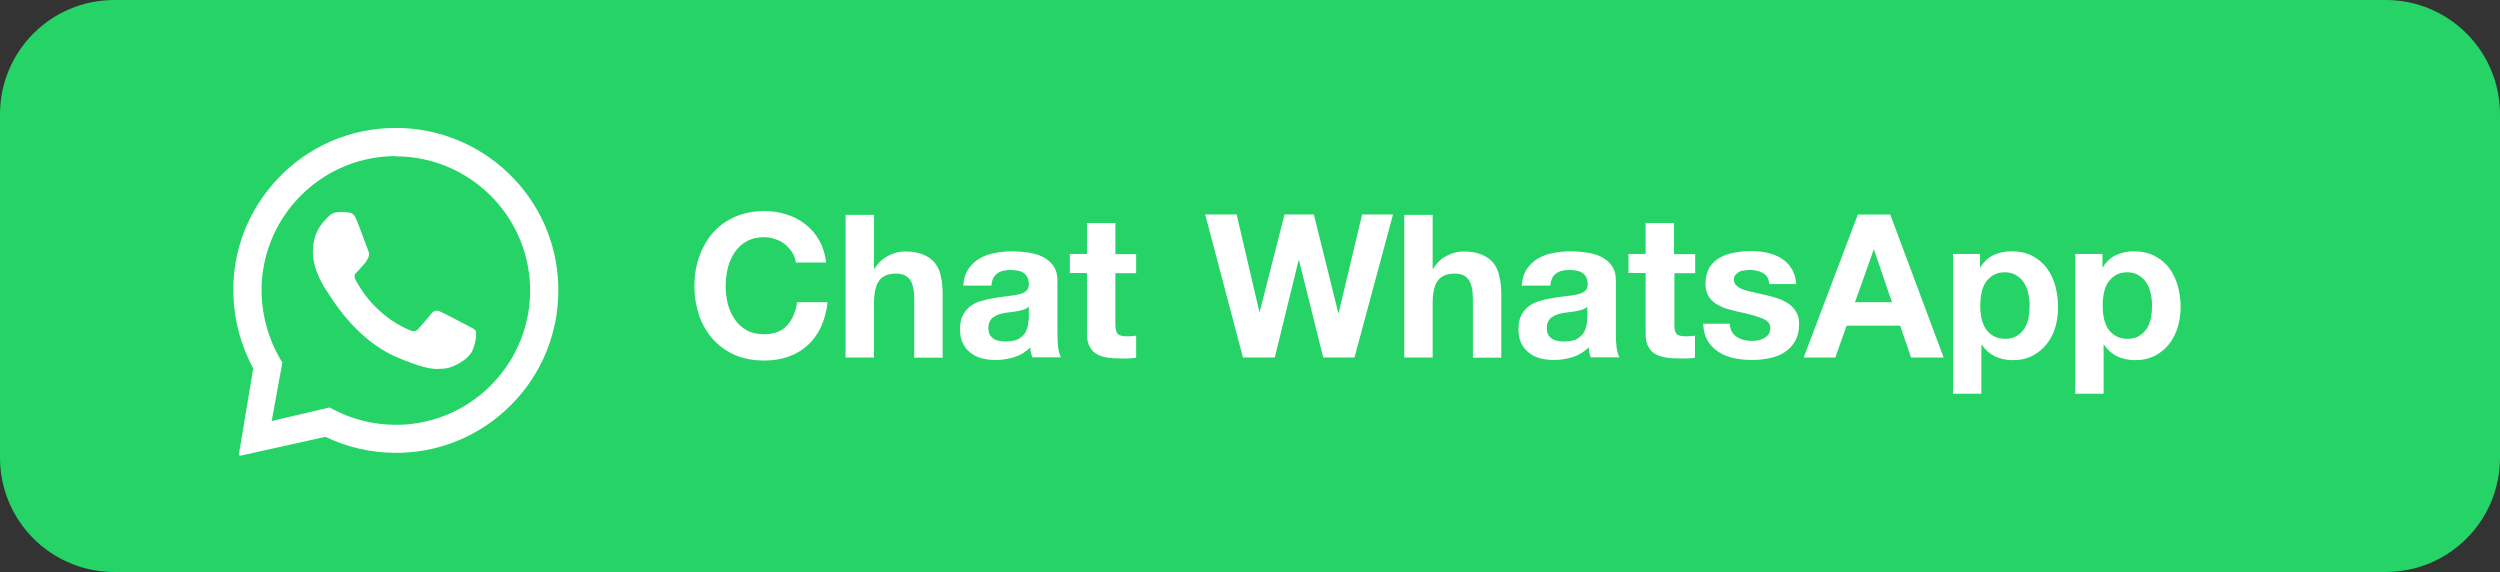
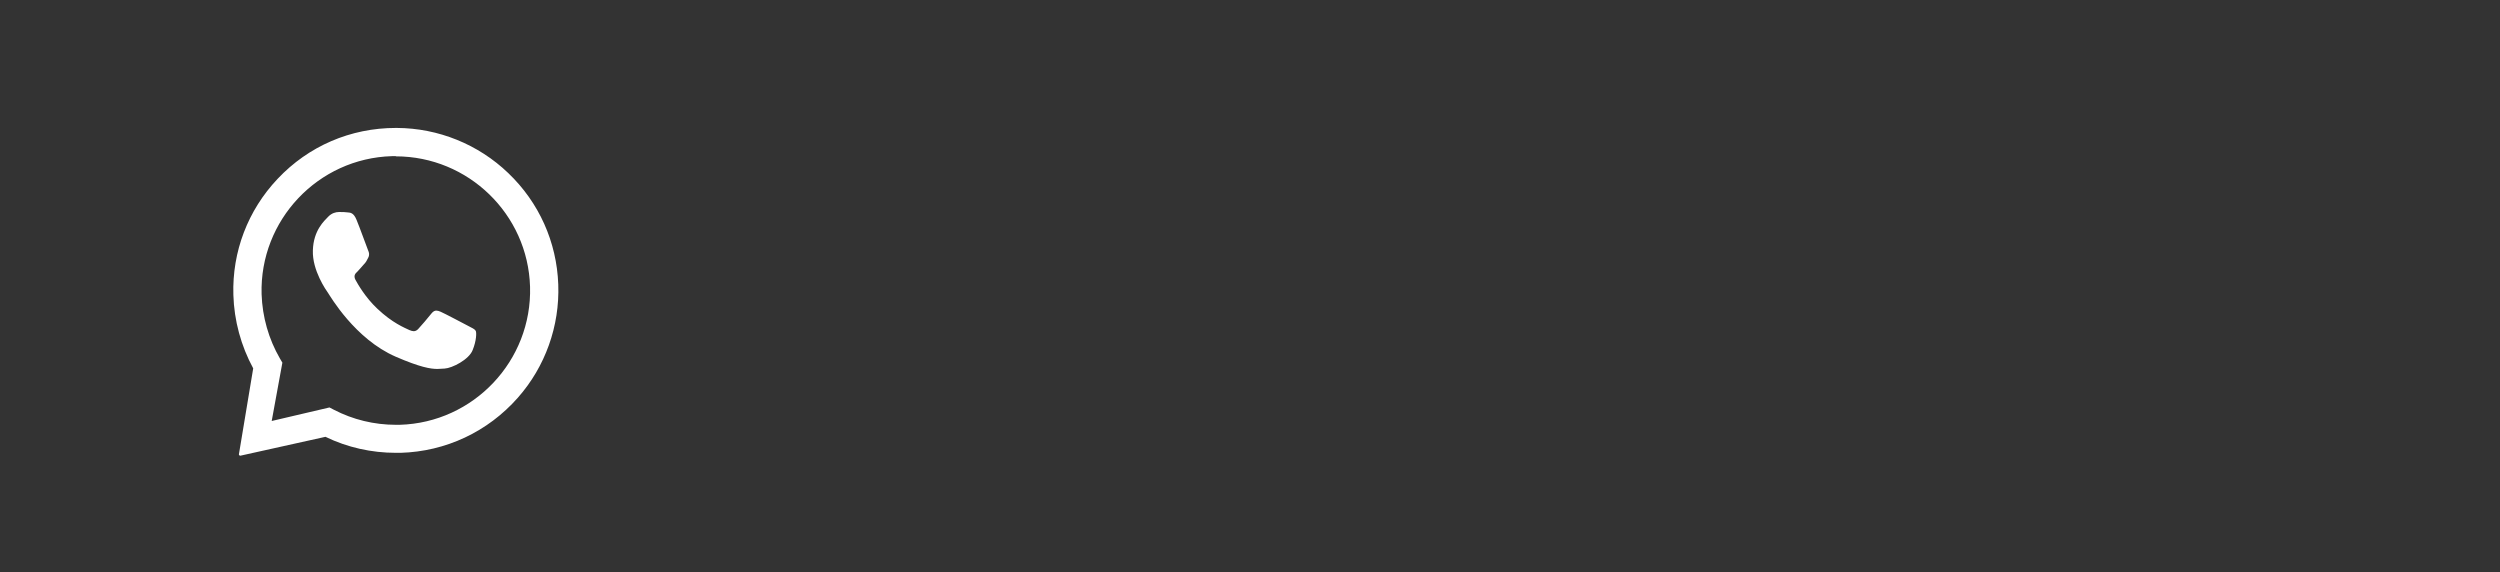
<svg xmlns="http://www.w3.org/2000/svg" id="Capa_1" version="1.1" viewBox="0 0 131.12 30">
  <rect x="0" y="0" width="131.12" height="30" fill="#333333" stroke="none" />
  <defs>
    <style>
      .st0 {
        fill-rule: evenodd;
      }

      .st0, .st1 {
        fill: #fff;
      }

      .st2 {
        fill: #25d366;
      }
    </style>
  </defs>
-   <path class="st2" d="M6,0h119.12c3.32,0,6,2.68,6,6v18c0,3.32-2.68,6-6,6H6c-3.32,0-6-2.68-6-6V6C0,2.68,2.68,0,6,0h0ZM6,0" />
-   <path class="st0" d="M20.81,6.71c2.18.01,4.28.86,5.85,2.37,1.61,1.54,2.54,3.61,2.62,5.84.08,2.18-.68,4.31-2.12,5.94-1.58,1.79-3.78,2.82-6.15,2.89h-.24c-1.28,0-2.55-.28-3.7-.84l-4.46.99s0,0-.01,0c-.04,0-.07-.04-.07-.07l.75-4.51c-.64-1.18-1-2.5-1.04-3.85-.07-2.27.76-4.44,2.32-6.09,1.62-1.72,3.83-2.67,6.2-2.67h.04ZM20.76,8.19c-.07,0-.14,0-.2,0-3.88.11-6.95,3.36-6.84,7.24.04,1.19.37,2.35.96,3.37l.13.22-.56,3.06,3.03-.71.23.12c1,.52,2.12.79,3.25.79.07,0,.13,0,.2,0,3.88-.11,6.95-3.36,6.84-7.24-.11-3.81-3.25-6.84-7.04-6.84h0ZM17.82,11.12c.14,0,.29,0,.41.02.15.01.32.02.47.39.18.43.56,1.5.61,1.61.05.11.08.23,0,.38-.07.14-.11.23-.23.35-.11.12-.23.27-.33.37-.11.1-.22.21-.11.43.12.22.52.93,1.15,1.52.79.75,1.43,1,1.68,1.12.09.04.17.06.23.06.09,0,.16-.04.23-.11.13-.14.53-.6.7-.82.09-.11.17-.15.25-.15.07,0,.14.02.23.06.19.08,1.23.63,1.44.74.21.11.35.17.4.26.05.09.04.52-.16,1.01-.19.5-1.08.95-1.47.97-.12,0-.23.02-.38.02-.36,0-.91-.09-2.18-.64-2.15-.93-3.45-3.2-3.55-3.34-.1-.14-.84-1.19-.8-2.24.03-1.05.6-1.55.8-1.76.19-.2.41-.25.56-.25h.02ZM17.82,11.12" />
-   <path class="st1" d="M41.73,13.77h1.6c-.05-.43-.17-.82-.36-1.16-.19-.34-.43-.61-.72-.84-.29-.23-.62-.41-.99-.52-.36-.12-.75-.18-1.16-.18-.57,0-1.09.1-1.55.3-.46.2-.84.48-1.16.84-.31.36-.55.78-.72,1.26-.17.47-.25.99-.25,1.55s.09,1.06.25,1.54c.17.47.41.88.72,1.23.32.35.7.63,1.16.83.46.2.98.29,1.55.29.46,0,.88-.07,1.27-.21.39-.14.72-.34,1.01-.61.29-.27.52-.59.69-.97.17-.38.29-.8.33-1.27h-1.6c-.06.5-.24.91-.52,1.22-.28.3-.67.46-1.18.46-.37,0-.69-.07-.94-.21-.26-.15-.47-.34-.63-.58-.16-.24-.28-.5-.36-.8-.07-.3-.11-.61-.11-.93s.04-.64.11-.95c.08-.31.2-.58.36-.82.16-.25.37-.44.63-.58.26-.15.57-.22.94-.22.2,0,.39.04.58.11.19.06.36.15.5.27.14.12.27.26.37.42.1.16.16.33.19.51h0ZM44.35,11.25v7.5h1.49v-2.84c0-.55.09-.95.27-1.19.18-.25.48-.37.88-.37.35,0,.6.11.75.34.14.21.21.55.21,1v3.07h1.49v-3.34c0-.34-.03-.64-.09-.91-.05-.28-.16-.51-.3-.7-.15-.19-.35-.34-.61-.45-.25-.11-.58-.17-.98-.17-.28,0-.57.07-.86.22-.29.14-.54.37-.73.68h-.03v-2.82h-1.49ZM50.52,14.99c.02-.35.11-.64.26-.87.16-.23.35-.42.59-.56.24-.14.5-.24.8-.29.3-.06.6-.09.9-.09.27,0,.55.02.83.06.28.04.54.11.77.22.23.11.42.27.57.47.14.2.22.46.22.79v2.82c0,.25.02.48.04.7.03.22.08.39.15.5h-1.51c-.03-.09-.05-.17-.07-.25-.02-.09-.03-.18-.03-.27-.24.24-.52.41-.84.51-.32.1-.65.15-.99.15-.26,0-.5-.03-.73-.09-.22-.06-.42-.16-.59-.3-.17-.13-.3-.3-.4-.5-.09-.2-.14-.44-.14-.72,0-.31.05-.56.16-.76.11-.2.25-.36.42-.48.18-.12.37-.21.59-.26.23-.07.45-.11.67-.15.23-.04.44-.06.66-.09.21-.02.41-.05.57-.09.17-.04.31-.1.4-.18.1-.09.14-.2.14-.36,0-.16-.03-.29-.09-.38-.05-.1-.12-.17-.21-.22-.08-.06-.18-.09-.31-.11-.11-.02-.23-.03-.37-.03-.29,0-.52.06-.69.19-.17.13-.27.34-.29.63h-1.49ZM53.96,16.09c-.07.05-.14.1-.24.14-.09.03-.2.05-.3.08-.11.02-.22.04-.34.05-.12.02-.24.03-.36.05-.11.02-.22.05-.34.08-.11.04-.2.09-.28.15-.08.05-.14.13-.19.22-.05.09-.07.21-.07.35,0,.13.02.25.07.34.05.09.12.16.2.22.09.05.18.09.3.11.11.02.23.03.34.03.3,0,.52-.05.68-.14.16-.1.28-.21.36-.35.07-.14.12-.28.13-.42.02-.14.04-.25.04-.34v-.55ZM58.5,13.32v-1.62h-1.49v1.62h-.9v1h.9v3.2c0,.27.04.49.14.66.09.17.21.3.37.39.16.09.34.15.54.18.21.04.43.05.66.05.14,0,.3,0,.45,0,.16,0,.3-.02.42-.04v-1.16c-.07.01-.14.03-.22.03-.07,0-.16.01-.24.01-.25,0-.42-.04-.5-.12-.09-.09-.13-.25-.13-.5v-2.69h1.09v-1h-1.09ZM71.04,18.75l2.02-7.5h-1.62l-1.23,5.16h-.02l-1.28-5.16h-1.54l-1.3,5.1h-.02l-1.19-5.1h-1.65l1.98,7.5h1.67l1.25-5.1h.02l1.27,5.1h1.64ZM73.65,11.25v7.5h1.49v-2.84c0-.55.09-.95.27-1.19.18-.25.48-.37.88-.37.36,0,.6.11.75.34.14.21.21.55.21,1v3.07h1.49v-3.34c0-.34-.03-.64-.1-.91-.05-.28-.16-.51-.3-.7-.15-.19-.35-.34-.61-.45-.25-.11-.57-.17-.98-.17-.28,0-.57.07-.86.22-.29.14-.53.37-.72.68h-.03v-2.82h-1.49ZM79.81,14.99c.02-.35.11-.64.26-.87.16-.23.35-.42.59-.56.24-.14.5-.24.8-.29.3-.06.6-.09.9-.09.27,0,.55.02.83.06.28.04.54.11.77.22.23.11.42.27.57.47.15.2.22.46.22.79v2.82c0,.25.01.48.04.7.03.22.08.39.15.5h-1.51c-.03-.09-.05-.17-.08-.25-.01-.09-.02-.18-.03-.27-.24.24-.52.41-.84.51-.32.1-.65.15-.99.15-.26,0-.5-.03-.72-.09-.23-.06-.42-.16-.59-.3-.17-.13-.3-.3-.4-.5-.09-.2-.14-.44-.14-.72,0-.31.05-.56.16-.76.11-.2.25-.36.42-.48.18-.12.37-.21.59-.26.23-.07.45-.11.68-.15.22-.04.44-.06.66-.09.22-.02.41-.05.58-.09.17-.04.3-.1.4-.18.1-.09.14-.2.14-.36,0-.16-.03-.29-.09-.38-.05-.1-.12-.17-.21-.22-.09-.06-.19-.09-.31-.11-.11-.02-.24-.03-.37-.03-.29,0-.52.06-.69.19-.17.13-.26.34-.29.63h-1.49ZM83.26,16.09c-.06.05-.15.1-.24.14-.09.03-.19.05-.3.08-.11.02-.22.04-.34.05-.12.02-.24.03-.36.05-.11.02-.23.05-.34.08-.1.04-.2.09-.29.15-.08.05-.14.13-.19.22-.05.09-.07.21-.07.35,0,.13.02.25.07.34.05.09.11.16.2.22.08.05.18.09.29.11.11.02.23.03.35.03.29,0,.52-.05.68-.14.16-.1.28-.21.36-.35.07-.14.12-.28.14-.42.02-.14.03-.25.03-.34v-.55ZM87.8,13.32v-1.62h-1.49v1.62h-.9v1h.9v3.2c0,.27.04.49.14.66.09.17.21.3.37.39.16.09.34.15.55.18.21.04.43.05.66.05.15,0,.3,0,.45,0,.15,0,.29-.02.42-.04v-1.16c-.07.01-.15.03-.22.03-.08,0-.16.01-.24.01-.25,0-.42-.04-.5-.12-.09-.09-.12-.25-.12-.5v-2.69h1.09v-1h-1.09ZM90.75,16.98h-1.42c.01.37.1.67.24.91.16.24.35.43.58.58.24.15.51.25.81.32.3.06.61.09.93.09s.6-.03.9-.09c.3-.06.57-.16.8-.31.23-.15.42-.34.55-.58.15-.25.22-.55.22-.9,0-.25-.05-.46-.15-.63-.1-.18-.23-.32-.39-.43-.16-.12-.35-.21-.56-.28-.2-.07-.41-.13-.63-.18-.21-.05-.41-.09-.62-.14-.2-.04-.38-.09-.54-.14-.16-.05-.28-.12-.38-.21-.1-.08-.15-.19-.15-.32,0-.11.03-.2.09-.26.06-.07.12-.12.2-.16.08-.04.18-.06.27-.07.1-.01.19-.02.27-.02.27,0,.5.05.69.16.2.1.31.29.33.58h1.42c-.03-.34-.11-.61-.26-.83-.14-.23-.32-.4-.54-.53-.21-.13-.47-.23-.75-.29-.27-.06-.56-.08-.85-.08s-.58.03-.86.08c-.28.05-.53.14-.76.27-.22.12-.4.3-.54.52-.13.23-.2.51-.2.86,0,.24.05.44.14.61.1.16.23.3.39.41.16.1.34.19.54.26.21.06.43.12.64.17.54.11.95.22,1.24.34.3.11.45.28.45.5,0,.13-.03.25-.09.34-.06.08-.14.15-.24.21-.09.05-.2.09-.31.11-.11.02-.22.03-.33.03-.14,0-.29-.02-.43-.05-.13-.04-.25-.09-.36-.16-.11-.08-.2-.17-.27-.29-.06-.12-.09-.26-.09-.42h0ZM97.29,15.85l.98-2.75h.02l.94,2.75h-1.94ZM97.44,11.25l-2.84,7.5h1.66l.59-1.67h2.81l.57,1.67h1.71l-2.8-7.5h-1.69ZM105.16,17.77c-.24,0-.44-.05-.61-.15-.17-.1-.3-.22-.41-.38-.1-.16-.17-.35-.22-.56-.04-.21-.06-.42-.06-.64s.02-.44.06-.65c.04-.21.11-.4.21-.56.1-.16.24-.29.4-.39.17-.11.38-.16.62-.16s.44.06.6.16c.17.1.3.23.41.4.1.16.18.34.22.56.05.21.07.43.07.64s-.02.43-.06.64c-.04.21-.12.39-.22.56-.1.15-.23.28-.4.38-.16.1-.36.15-.61.15h0ZM102.43,13.32v7.33h1.49v-2.57h.02c.18.27.41.47.69.61.29.13.6.2.93.2.4,0,.75-.08,1.04-.23.3-.16.55-.36.75-.62.2-.26.36-.56.45-.89.1-.34.14-.69.14-1.05,0-.39-.05-.75-.14-1.1-.1-.36-.25-.67-.45-.94-.2-.27-.46-.48-.76-.64-.31-.16-.68-.24-1.1-.24-.34,0-.64.07-.93.2-.28.13-.51.34-.69.64h-.02v-.7h-1.41ZM111.58,17.77c-.24,0-.44-.05-.61-.15-.17-.1-.3-.22-.41-.38-.1-.16-.17-.35-.22-.56-.04-.21-.06-.42-.06-.64s.02-.44.06-.65c.04-.21.11-.4.21-.56.11-.16.24-.29.4-.39.17-.11.38-.16.62-.16s.44.06.6.16c.17.1.3.23.41.4.11.16.18.34.22.56.05.21.07.43.07.64s-.02.43-.06.64c-.04.21-.12.39-.22.56-.1.15-.23.28-.4.38-.16.1-.36.15-.61.15h0ZM108.84,13.32v7.33h1.49v-2.57h.02c.18.27.41.47.69.61.29.13.6.2.94.2.4,0,.74-.08,1.04-.23.3-.16.55-.36.75-.62.2-.26.35-.56.45-.89.1-.34.15-.69.15-1.05,0-.39-.05-.75-.15-1.1-.1-.36-.25-.67-.45-.94-.2-.27-.46-.48-.77-.64-.31-.16-.68-.24-1.1-.24-.34,0-.64.07-.92.2-.28.13-.51.34-.69.64h-.02v-.7h-1.42ZM108.84,13.32" />
+   <path class="st0" d="M20.81,6.71c2.18.01,4.28.86,5.85,2.37,1.61,1.54,2.54,3.61,2.62,5.84.08,2.18-.68,4.31-2.12,5.94-1.58,1.79-3.78,2.82-6.15,2.89h-.24c-1.28,0-2.55-.28-3.7-.84l-4.46.99s0,0-.01,0c-.04,0-.07-.04-.07-.07l.75-4.51c-.64-1.18-1-2.5-1.04-3.85-.07-2.27.76-4.44,2.32-6.09,1.62-1.72,3.83-2.67,6.2-2.67h.04ZM20.76,8.19c-.07,0-.14,0-.2,0-3.88.11-6.95,3.36-6.84,7.24.04,1.19.37,2.35.96,3.37l.13.22-.56,3.06,3.03-.71.23.12c1,.52,2.12.79,3.25.79.07,0,.13,0,.2,0,3.88-.11,6.95-3.36,6.84-7.24-.11-3.81-3.25-6.84-7.04-6.84h0ZM17.82,11.12c.14,0,.29,0,.41.02.15.01.32.02.47.39.18.43.56,1.5.61,1.61.05.11.08.23,0,.38-.07.14-.11.23-.23.35-.11.12-.23.27-.33.37-.11.1-.22.21-.11.43.12.22.52.93,1.15,1.52.79.75,1.43,1,1.68,1.12.09.04.17.06.23.06.09,0,.16-.04.23-.11.13-.14.53-.6.7-.82.09-.11.17-.15.25-.15.07,0,.14.02.23.06.19.08,1.23.63,1.44.74.21.11.35.17.4.26.05.09.04.52-.16,1.01-.19.5-1.08.95-1.47.97-.12,0-.23.02-.38.02-.36,0-.91-.09-2.18-.64-2.15-.93-3.45-3.2-3.55-3.34-.1-.14-.84-1.19-.8-2.24.03-1.05.6-1.55.8-1.76.19-.2.41-.25.56-.25h.02M17.82,11.12" />
</svg>